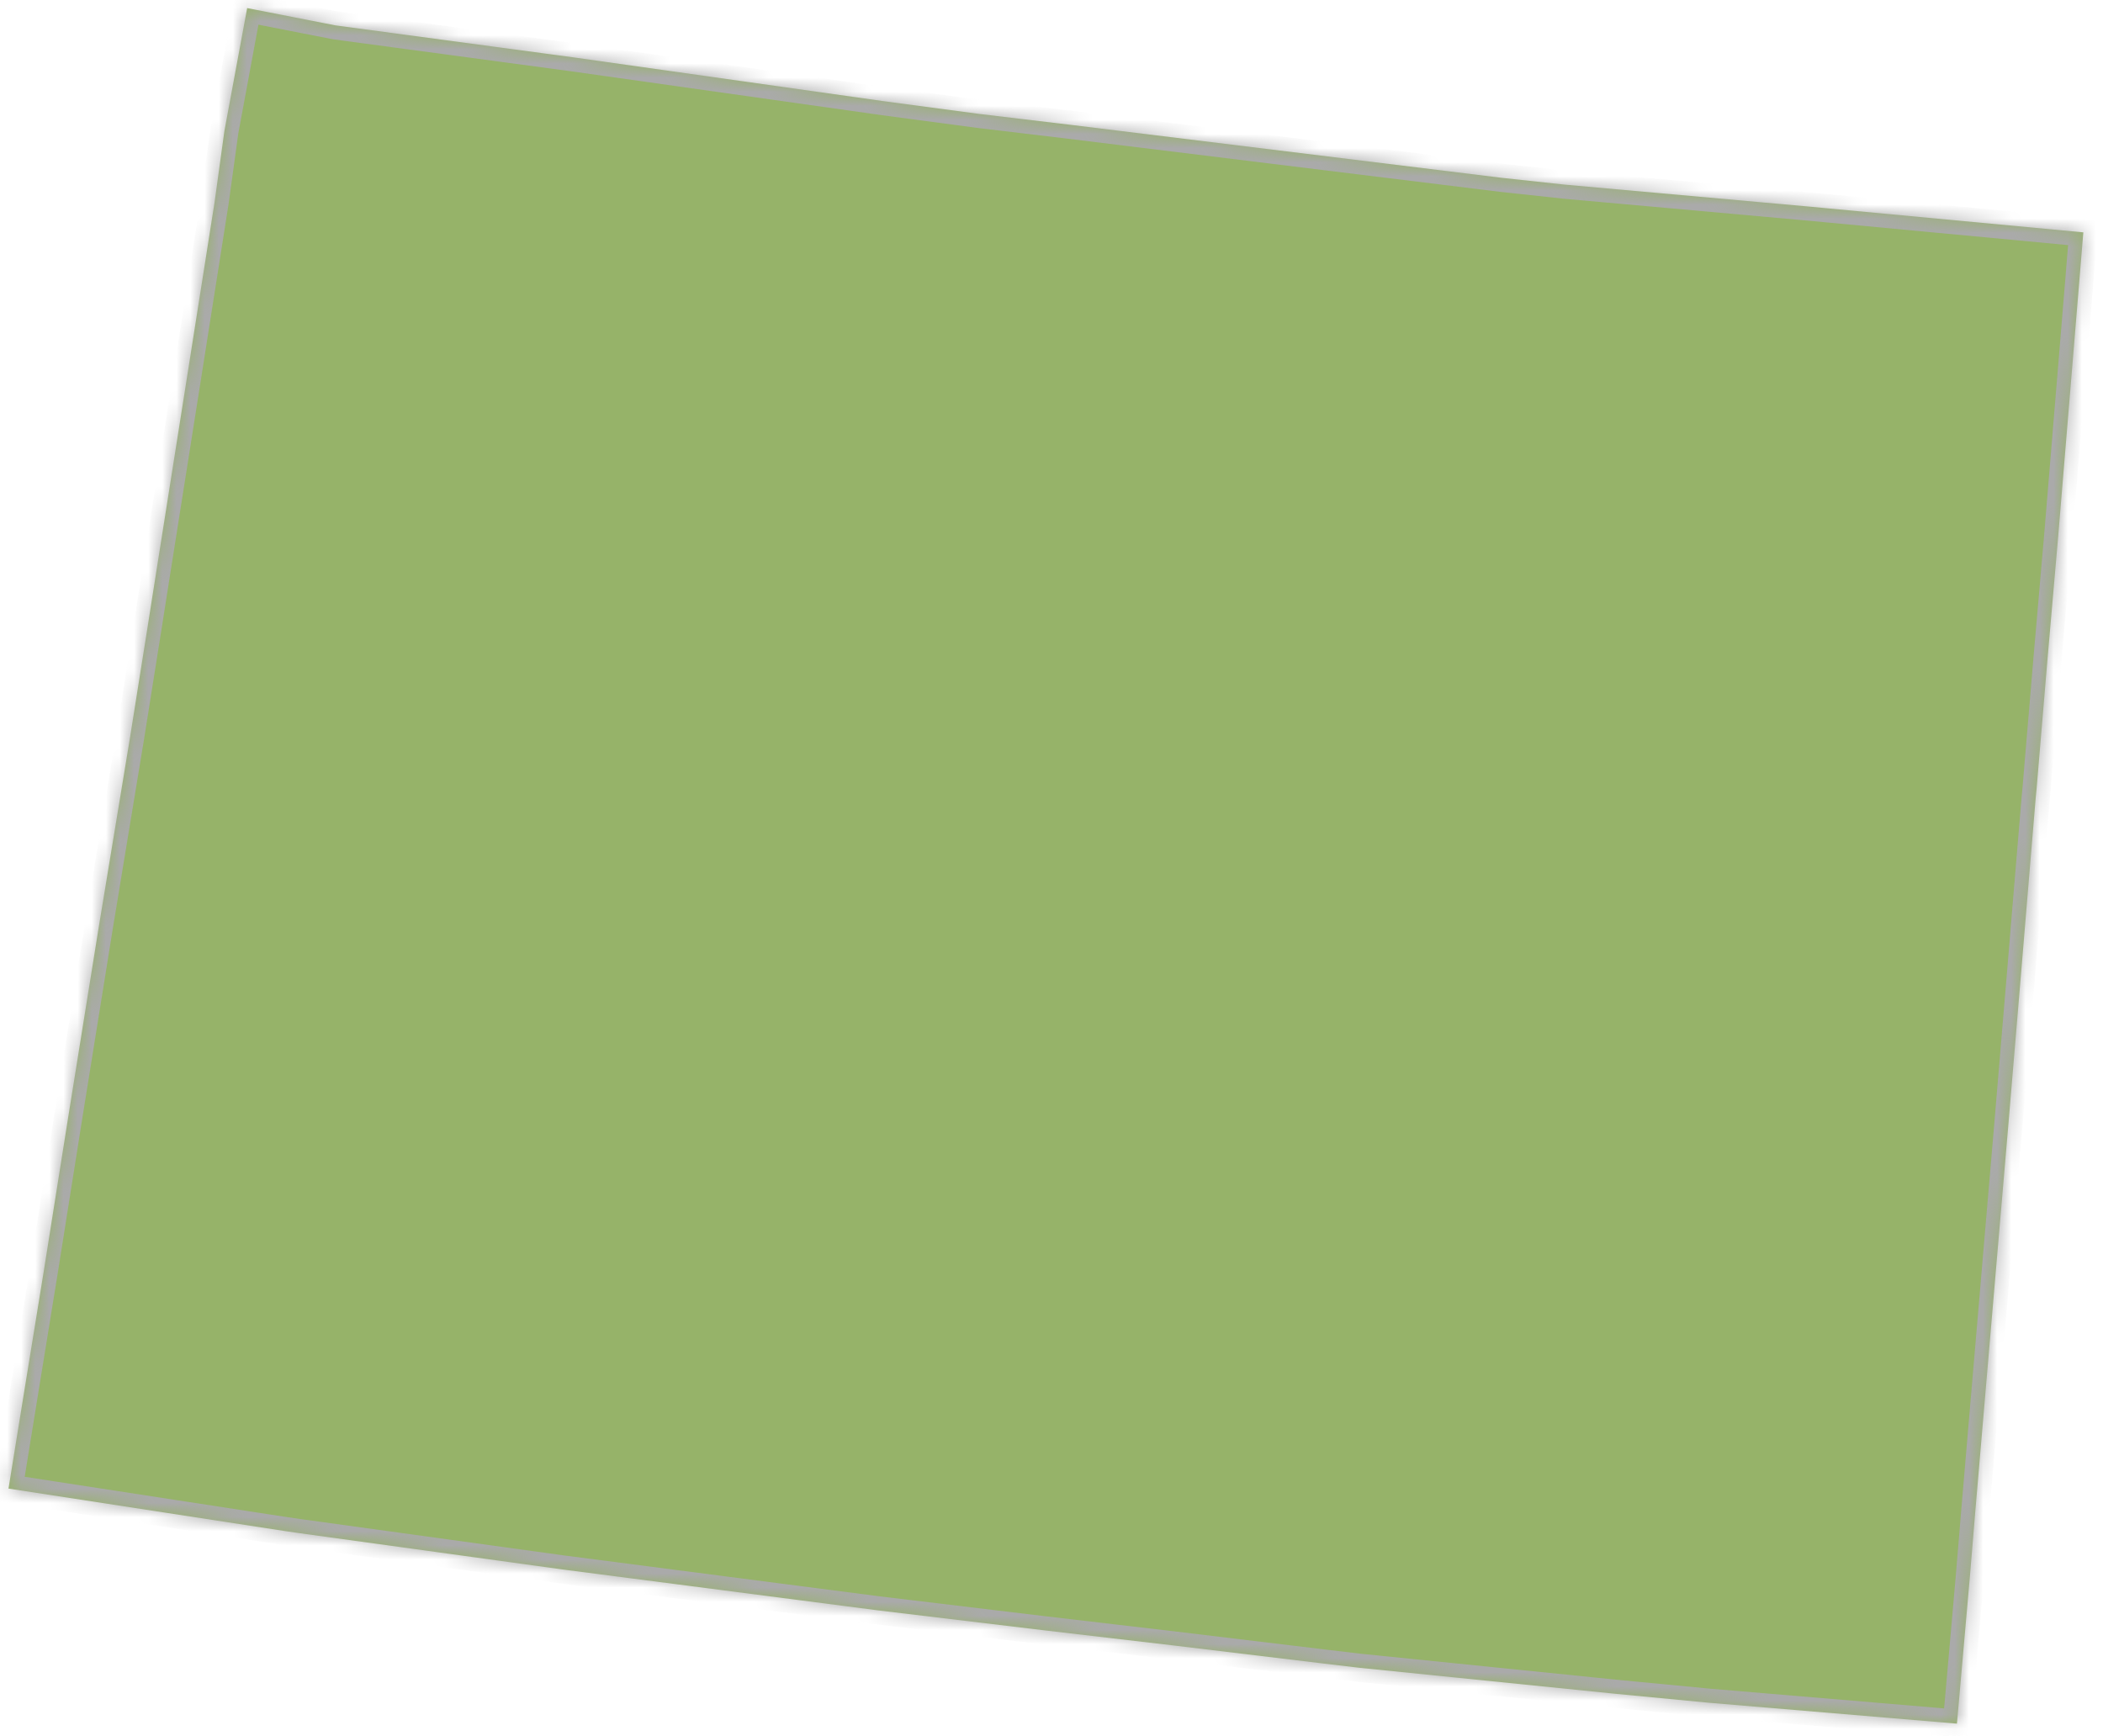
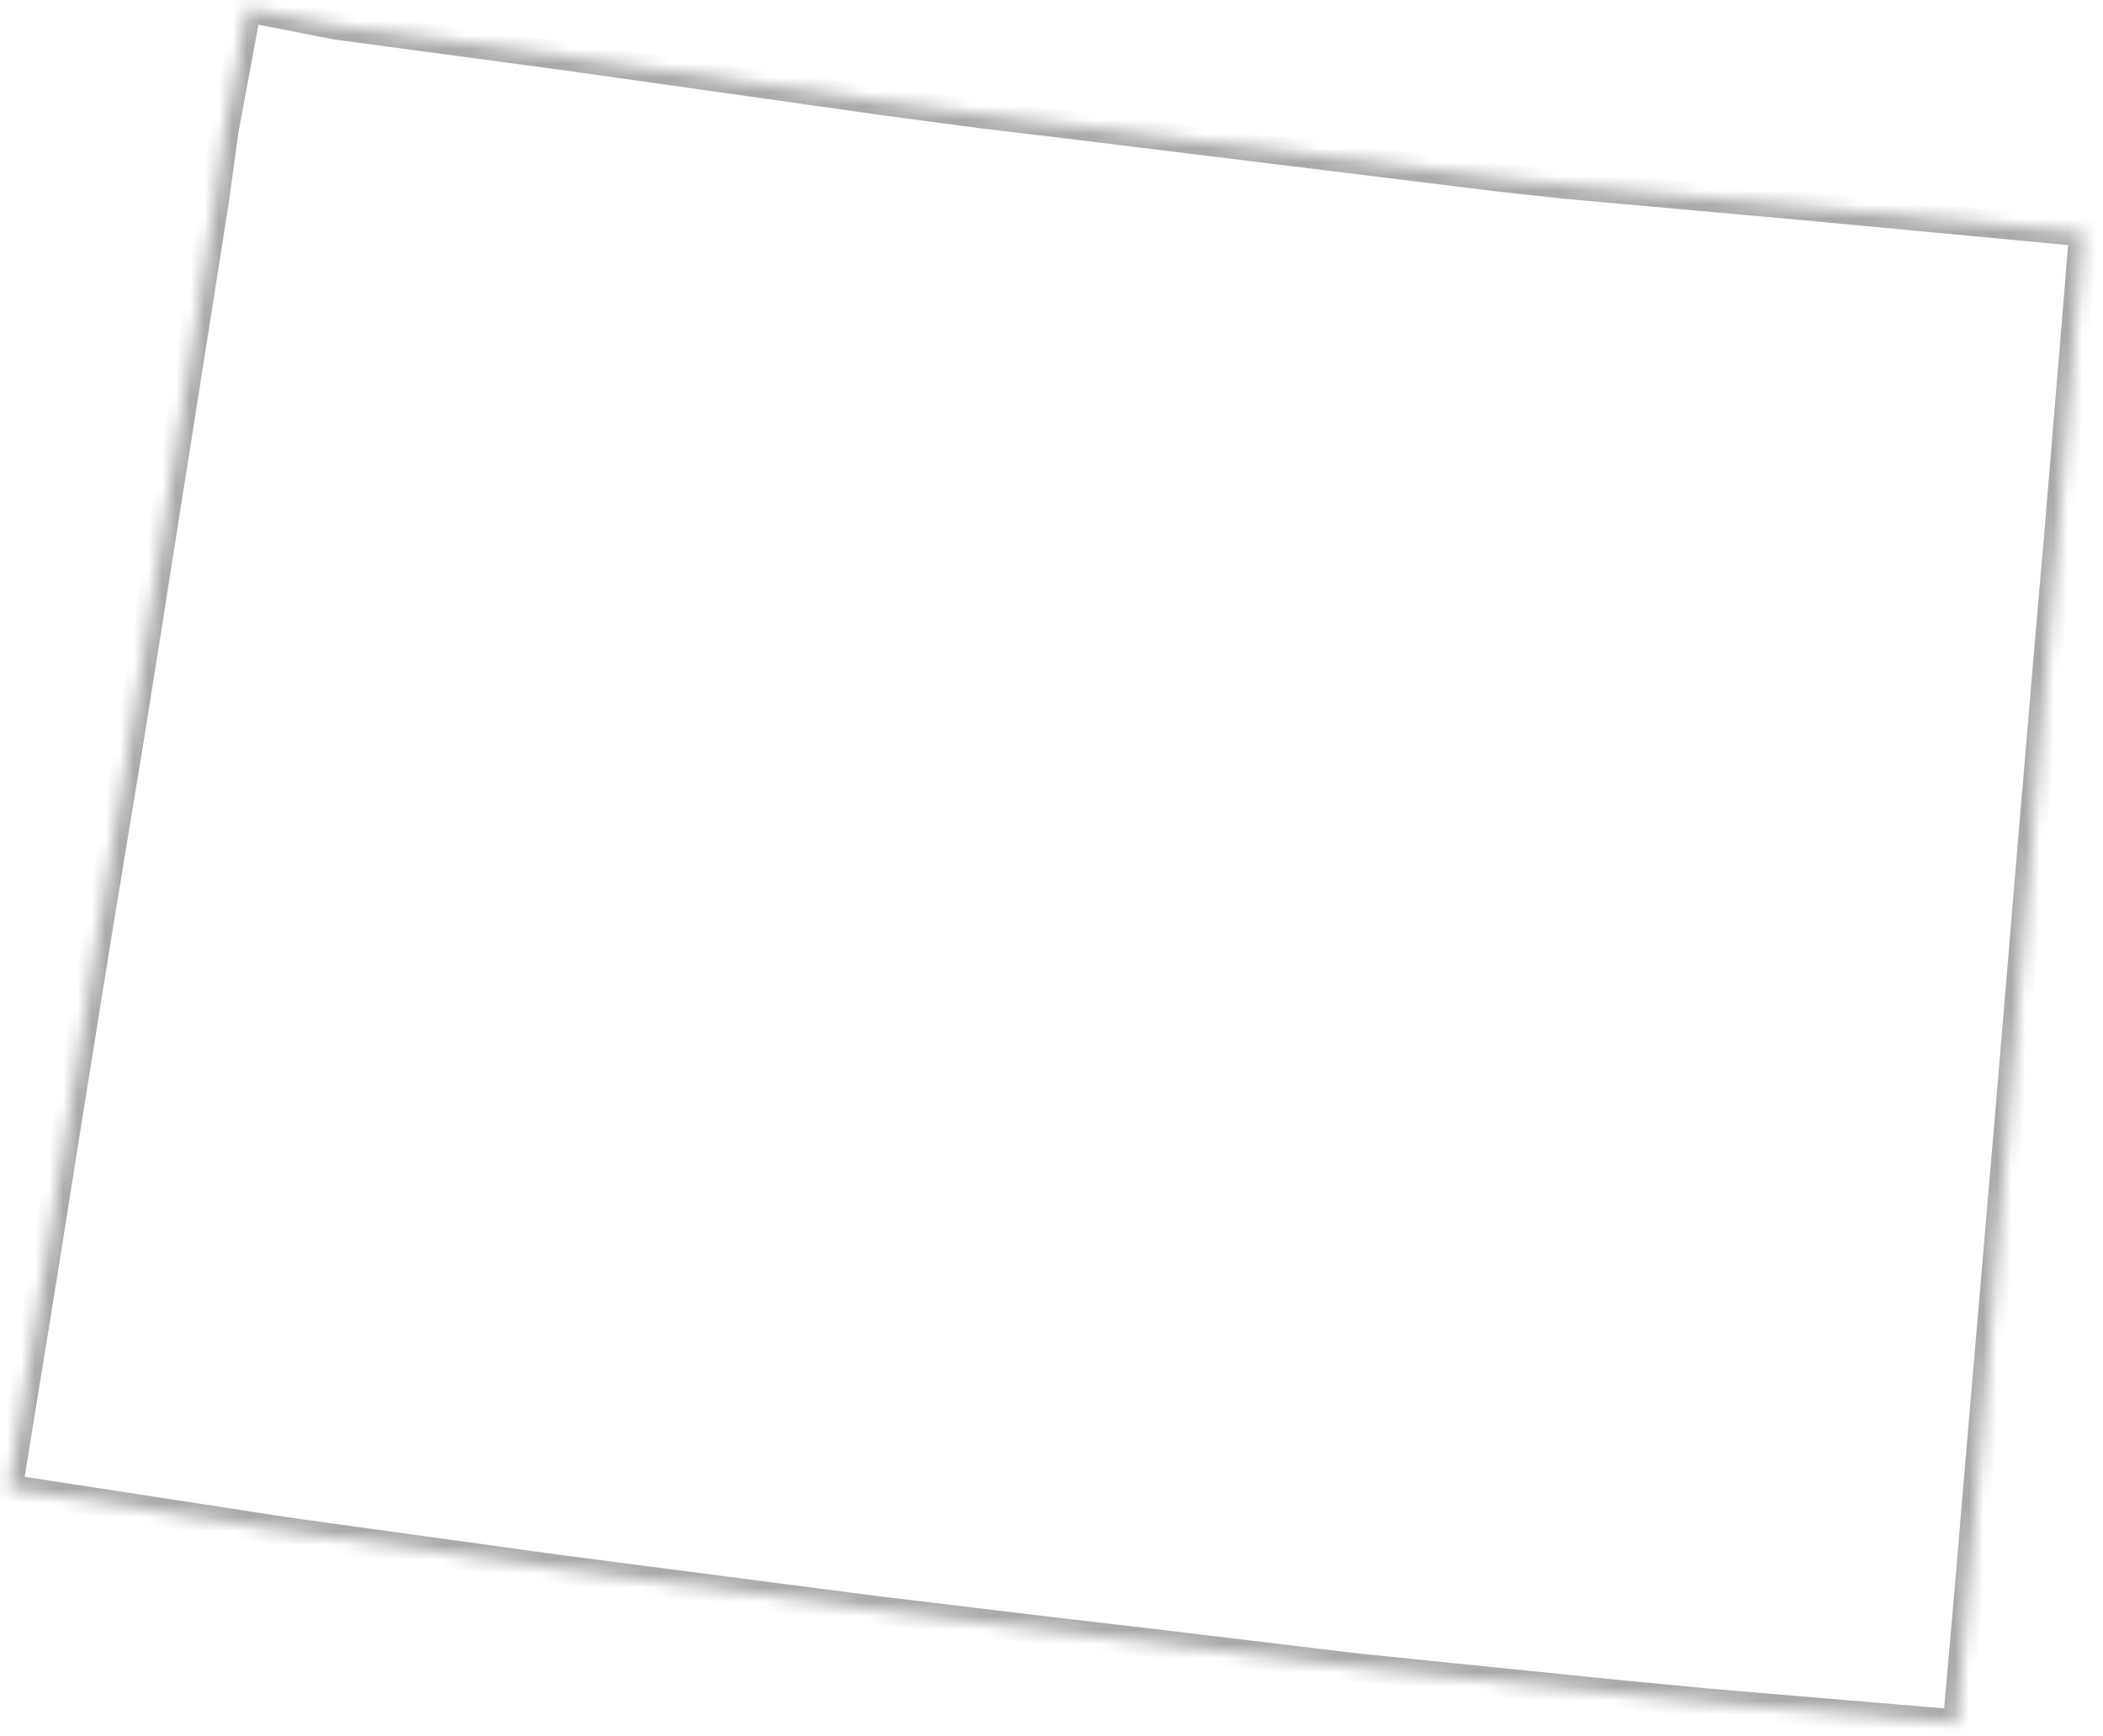
<svg xmlns="http://www.w3.org/2000/svg" version="1.1" width="149px" height="123px">
  <defs>
    <mask fill="white" id="clip2241">
      <path d="M 69.409 8.076  L 75.702 8.827  L 106.399 12.6  L 110.852 13.082  L 128.333 14.652  L 129.28 14.743  L 147.607 16.465  L 146.679 27.704  L 145.825 38.009  L 145.735 39.049  L 145.074 46.638  L 144.295 55.892  L 144.23 56.563  L 143.187 69.078  L 142.314 79.473  L 140.933 95.623  L 140.245 103.672  L 139.942 107.218  L 139.567 111.751  L 138.652 122.139  L 121.017 120.653  L 114.409 120.019  L 96.327 118.182  L 93.776 117.88  L 83.138 116.598  L 74.061 115.535  L 62.213 114.113  L 39.894 111.219  L 21.162 108.634  L 20.23 108.499  L 0.602 105.482  L 1.681 98.813  L 3.081 90.199  L 4.839 79.118  L 6.997 65.69  L 9.188 52.406  L 10.42 44.659  L 11.185 39.8  L 13.181 27.166  L 15.202 14.331  L 15.897 9.292  L 17.511 0.573  L 23.76 1.797  L 40.616 4.063  L 62.494 7.153  L 69.409 8.076  Z " fill-rule="evenodd" />
    </mask>
  </defs>
  <g transform="matrix(1 0 0 1 -713 -149 )">
-     <path d="M 69.409 8.076  L 75.702 8.827  L 106.399 12.6  L 110.852 13.082  L 128.333 14.652  L 129.28 14.743  L 147.607 16.465  L 146.679 27.704  L 145.825 38.009  L 145.735 39.049  L 145.074 46.638  L 144.295 55.892  L 144.23 56.563  L 143.187 69.078  L 142.314 79.473  L 140.933 95.623  L 140.245 103.672  L 139.942 107.218  L 139.567 111.751  L 138.652 122.139  L 121.017 120.653  L 114.409 120.019  L 96.327 118.182  L 93.776 117.88  L 83.138 116.598  L 74.061 115.535  L 62.213 114.113  L 39.894 111.219  L 21.162 108.634  L 20.23 108.499  L 0.602 105.482  L 1.681 98.813  L 3.081 90.199  L 4.839 79.118  L 6.997 65.69  L 9.188 52.406  L 10.42 44.659  L 11.185 39.8  L 13.181 27.166  L 15.202 14.331  L 15.897 9.292  L 17.511 0.573  L 23.76 1.797  L 40.616 4.063  L 62.494 7.153  L 69.409 8.076  Z " fill-rule="nonzero" fill="#96b369" stroke="none" transform="matrix(1 0 0 1 713 149 )" />
    <path d="M 69.409 8.076  L 75.702 8.827  L 106.399 12.6  L 110.852 13.082  L 128.333 14.652  L 129.28 14.743  L 147.607 16.465  L 146.679 27.704  L 145.825 38.009  L 145.735 39.049  L 145.074 46.638  L 144.295 55.892  L 144.23 56.563  L 143.187 69.078  L 142.314 79.473  L 140.933 95.623  L 140.245 103.672  L 139.942 107.218  L 139.567 111.751  L 138.652 122.139  L 121.017 120.653  L 114.409 120.019  L 96.327 118.182  L 93.776 117.88  L 83.138 116.598  L 74.061 115.535  L 62.213 114.113  L 39.894 111.219  L 21.162 108.634  L 20.23 108.499  L 0.602 105.482  L 1.681 98.813  L 3.081 90.199  L 4.839 79.118  L 6.997 65.69  L 9.188 52.406  L 10.42 44.659  L 11.185 39.8  L 13.181 27.166  L 15.202 14.331  L 15.897 9.292  L 17.511 0.573  L 23.76 1.797  L 40.616 4.063  L 62.494 7.153  L 69.409 8.076  Z " stroke-width="2" stroke="#aaaaaa" fill="none" transform="matrix(1 0 0 1 713 149 )" mask="url(#clip2241)" />
  </g>
</svg>